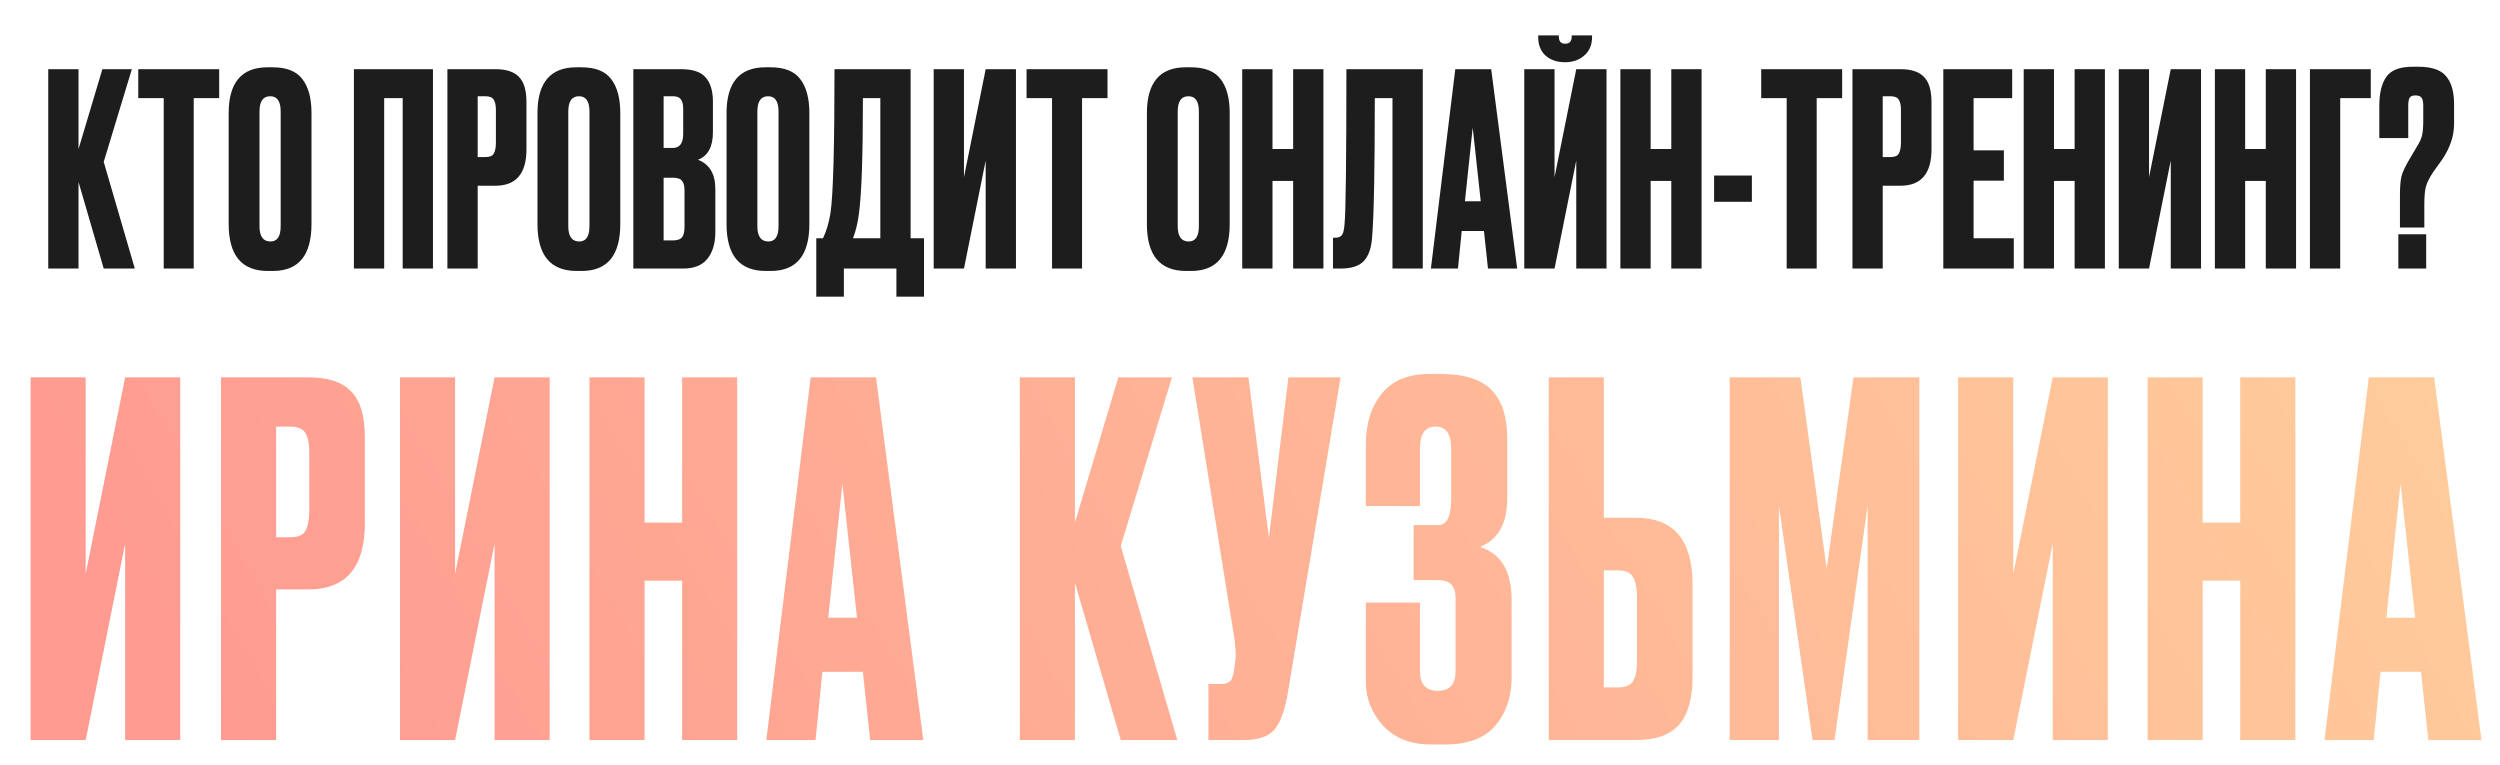
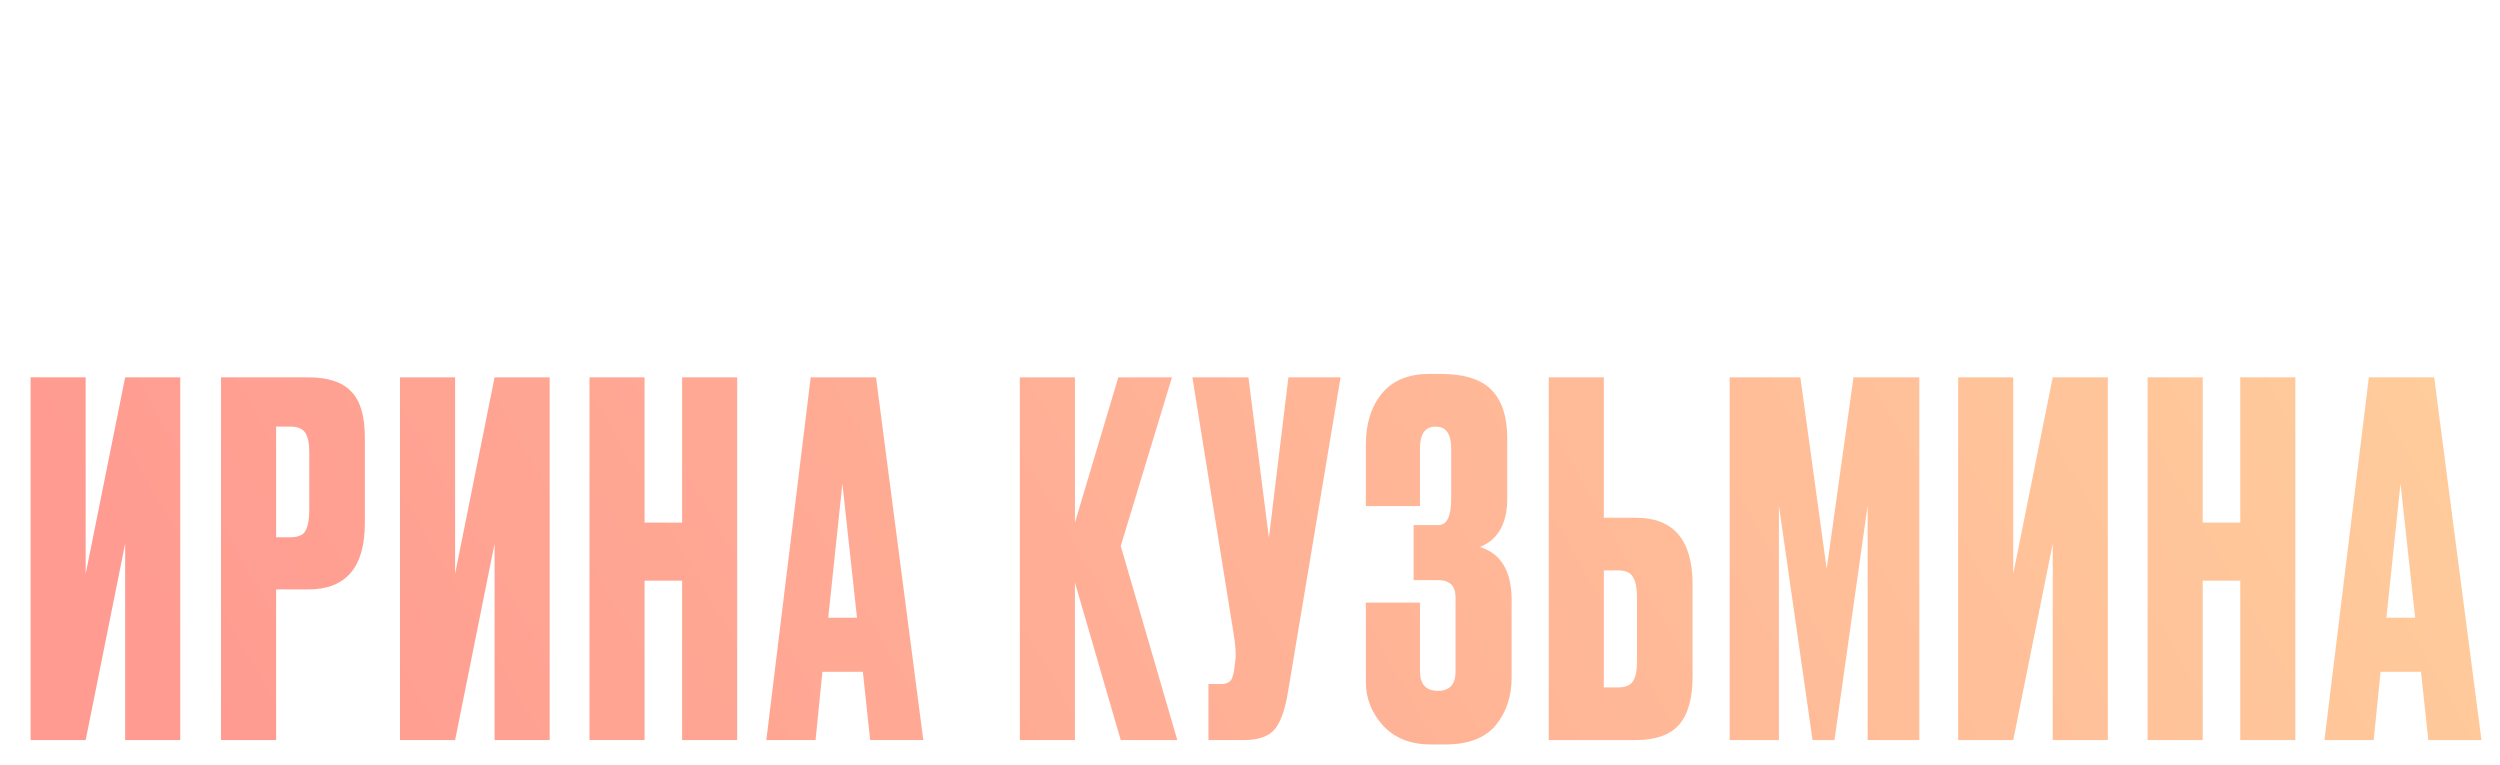
<svg xmlns="http://www.w3.org/2000/svg" width="281" height="86" viewBox="0 0 281 86" fill="none">
  <path d="M14.068 83.185V61.1L9.629 83.185H3.437V42.414H9.629V64.498L14.068 42.414H20.26V83.185H14.068ZM34.652 66.252H31.035V83.185H24.843V42.414H34.652C36.881 42.414 38.488 42.944 39.475 44.003C40.498 45.026 41.009 46.743 41.009 49.154V58.799C41.009 63.767 38.89 66.252 34.652 66.252ZM31.035 47.949V60.388H32.625C33.502 60.388 34.068 60.151 34.324 59.676C34.616 59.164 34.762 58.415 34.762 57.429V50.743C34.762 49.83 34.616 49.136 34.324 48.661C34.031 48.186 33.465 47.949 32.625 47.949H31.035ZM55.591 83.185V61.1L51.153 83.185H44.96V42.414H51.153V64.498L55.591 42.414H61.784V83.185H55.591ZM72.45 65.265V83.185H66.257V42.414H72.45V58.744H76.669V42.414H82.861V83.185H76.669V65.265H72.45ZM97.807 83.185L96.985 75.513H92.436L91.669 83.185H86.134L91.121 42.414H98.464L103.78 83.185H97.807ZM94.683 54.36L93.094 69.43H96.327L94.683 54.36ZM125.972 83.185L120.821 65.484V83.185H114.629V42.414H120.821V58.744L125.698 42.414H131.726L125.972 61.374L132.329 83.185H125.972ZM150.681 42.414L144.762 77.814C144.434 79.824 143.922 81.23 143.228 82.034C142.534 82.801 141.401 83.185 139.83 83.185H135.83V76.883H137.255C137.584 76.883 137.839 76.828 138.022 76.718C138.241 76.609 138.387 76.463 138.46 76.28C138.533 76.097 138.606 75.86 138.68 75.567L138.844 74.307C138.954 73.65 138.88 72.554 138.625 71.019L134.022 42.414H140.324L142.625 60.443L144.817 42.414H150.681ZM159.605 50.414V56.881H153.522V49.976C153.522 47.602 154.125 45.684 155.331 44.222C156.536 42.761 158.308 42.03 160.646 42.03H161.906C164.573 42.03 166.491 42.633 167.66 43.839C168.829 45.044 169.414 46.852 169.414 49.264V56.059C169.414 58.835 168.391 60.644 166.345 61.484C168.72 62.215 169.907 64.206 169.907 67.457V76.17C169.907 78.289 169.304 80.079 168.099 81.541C166.893 82.966 165.012 83.678 162.454 83.678H160.81C158.545 83.678 156.755 82.966 155.44 81.541C154.161 80.116 153.522 78.49 153.522 76.663V67.731H159.605V75.458C159.605 76.919 160.281 77.65 161.632 77.65C162.948 77.65 163.605 76.919 163.605 75.458V67.183C163.605 65.868 162.966 65.21 161.687 65.21H158.892V59.018H161.687C162.637 59.018 163.112 58.032 163.112 56.059V50.414C163.112 48.77 162.528 47.949 161.358 47.949C160.189 47.949 159.605 48.77 159.605 50.414ZM180.27 58.196H183.887C188.125 58.196 190.243 60.699 190.243 65.704V76.061C190.243 78.508 189.732 80.317 188.709 81.486C187.686 82.618 186.079 83.185 183.887 83.185H174.078V42.414H180.27V58.196ZM180.27 77.266H181.859C182.699 77.266 183.266 77.029 183.558 76.554C183.85 76.079 183.996 75.385 183.996 74.472V67.074C183.996 66.087 183.85 65.356 183.558 64.882C183.302 64.37 182.736 64.114 181.859 64.114H180.27V77.266ZM194.414 83.185V42.414H202.36L205.319 63.95L208.333 42.414H215.731V83.185H209.922V56.826L206.196 83.185H203.73L199.949 56.826V83.185H194.414ZM230.728 83.185V61.1L226.289 83.185H220.096V42.414H226.289V64.498L230.728 42.414H236.92V83.185H230.728ZM247.586 65.265V83.185H241.393V42.414H247.586V58.744H251.805V42.414H257.998V83.185H251.805V65.265H247.586ZM272.943 83.185L272.121 75.513H267.573L266.805 83.185H261.271L266.257 42.414H273.601L278.916 83.185H272.943ZM269.819 54.36L268.23 69.43H271.463L269.819 54.36Z" fill="url(#paint0_linear_309_477)" />
-   <path d="M11.658 30.185L8.826 20.456V30.185H5.423V7.775H8.826V16.751L11.507 7.775H14.821L11.658 18.196L15.152 30.185H11.658ZM15.54 7.775H24.637V11.028H21.775V30.185H18.402V11.028H15.54V7.775ZM35.011 12.684V25.185C35.011 28.699 33.565 30.456 30.673 30.456H30.101C27.169 30.456 25.703 28.699 25.703 25.185V12.714C25.703 9.281 27.159 7.564 30.071 7.564H30.643C32.209 7.564 33.324 8.005 33.987 8.889C34.669 9.773 35.011 11.038 35.011 12.684ZM31.547 25.425V12.534C31.547 11.389 31.155 10.817 30.372 10.817C29.569 10.817 29.167 11.389 29.167 12.534V25.425C29.167 26.57 29.579 27.142 30.402 27.142C31.165 27.142 31.547 26.57 31.547 25.425ZM39.779 30.185V7.775H48.664V30.185H45.261V11.028H43.182V30.185H39.779ZM55.68 20.877H53.692V30.185H50.288V7.775H55.68C56.905 7.775 57.788 8.066 58.331 8.648C58.893 9.21 59.174 10.154 59.174 11.479V16.781C59.174 19.512 58.009 20.877 55.68 20.877ZM53.692 10.817V17.654H54.566C55.047 17.654 55.359 17.524 55.499 17.263C55.66 16.982 55.74 16.57 55.74 16.028V12.353C55.74 11.851 55.66 11.469 55.499 11.208C55.339 10.947 55.027 10.817 54.566 10.817H53.692ZM69.719 12.684V25.185C69.719 28.699 68.274 30.456 65.382 30.456H64.81C61.878 30.456 60.412 28.699 60.412 25.185V12.714C60.412 9.281 61.868 7.564 64.78 7.564H65.352C66.918 7.564 68.033 8.005 68.695 8.889C69.378 9.773 69.719 11.038 69.719 12.684ZM66.256 25.425V12.534C66.256 11.389 65.864 10.817 65.081 10.817C64.278 10.817 63.876 11.389 63.876 12.534V25.425C63.876 26.57 64.288 27.142 65.111 27.142C65.874 27.142 66.256 26.57 66.256 25.425ZM71.187 30.185V7.775H76.549C77.874 7.775 78.798 8.086 79.32 8.708C79.862 9.331 80.133 10.234 80.133 11.419V14.853C80.133 16.5 79.571 17.534 78.447 17.956C79.752 18.457 80.404 19.552 80.404 21.239V26.088C80.404 27.353 80.103 28.357 79.501 29.1C78.918 29.823 78.015 30.185 76.79 30.185H71.187ZM75.615 19.974H74.591V27.022H75.615C76.137 27.022 76.489 26.901 76.669 26.66C76.85 26.419 76.94 26.038 76.94 25.516V21.419C76.94 20.917 76.85 20.556 76.669 20.335C76.489 20.094 76.137 19.974 75.615 19.974ZM75.615 10.817H74.591V16.63H75.615C76.398 16.63 76.79 16.108 76.79 15.064V12.232C76.79 11.73 76.699 11.369 76.519 11.148C76.358 10.927 76.057 10.817 75.615 10.817ZM90.972 12.684V25.185C90.972 28.699 89.526 30.456 86.634 30.456H86.062C83.13 30.456 81.664 28.699 81.664 25.185V12.714C81.664 9.281 83.12 7.564 86.032 7.564H86.604C88.17 7.564 89.285 8.005 89.947 8.889C90.63 9.773 90.972 11.038 90.972 12.684ZM87.507 25.425V12.534C87.507 11.389 87.116 10.817 86.333 10.817C85.53 10.817 85.128 11.389 85.128 12.534V25.425C85.128 26.57 85.54 27.142 86.363 27.142C87.126 27.142 87.507 26.57 87.507 25.425ZM100.756 33.347V30.185H94.852V33.347H91.75V26.781H92.503C92.885 25.998 93.166 25.054 93.346 23.95C93.648 21.942 93.798 16.55 93.798 7.775H102.353V26.781H103.859V33.347H100.756ZM96.539 24.04C96.419 25.024 96.198 25.938 95.876 26.781H98.949V11.028H96.991C96.991 17.574 96.84 21.911 96.539 24.04ZM110.79 30.185V18.046L108.35 30.185H104.946V7.775H108.35V19.913L110.79 7.775H114.194V30.185H110.79ZM115.387 7.775H124.484V11.028H121.622V30.185H118.249V11.028H115.387V7.775ZM138.218 12.684V25.185C138.218 28.699 136.772 30.456 133.881 30.456H133.308C130.377 30.456 128.911 28.699 128.911 25.185V12.714C128.911 9.281 130.367 7.564 133.278 7.564H133.851C135.417 7.564 136.531 8.005 137.194 8.889C137.877 9.773 138.218 11.038 138.218 12.684ZM134.754 25.425V12.534C134.754 11.389 134.363 10.817 133.58 10.817C132.776 10.817 132.375 11.389 132.375 12.534V25.425C132.375 26.57 132.786 27.142 133.61 27.142C134.373 27.142 134.754 26.57 134.754 25.425ZM143.029 20.335V30.185H139.626V7.775H143.029V16.751H145.349V7.775H148.752V30.185H145.349V20.335H143.029ZM156.515 30.185V11.028H154.527C154.527 19.04 154.427 24.251 154.226 26.66C154.146 27.865 153.835 28.759 153.292 29.341C152.77 29.904 151.897 30.185 150.672 30.185H149.829V26.721H150.07C150.451 26.721 150.712 26.61 150.853 26.389C150.993 26.169 151.084 25.777 151.124 25.215C151.264 23.869 151.335 18.056 151.335 7.775H159.919V30.185H156.515ZM167.249 30.185L166.797 25.968H164.297L163.875 30.185H160.833L163.574 7.775H167.61L170.532 30.185H167.249ZM165.532 14.341L164.658 22.624H166.435L165.532 14.341ZM177.171 30.185V18.046L174.731 30.185H171.327V7.775H174.731V19.913L177.171 7.775H180.574V30.185H177.171ZM175.966 6.991H175.875C174.992 6.991 174.269 6.74 173.707 6.238C173.165 5.736 172.893 5.044 172.893 4.16V3.979H175.213V4.1C175.213 4.642 175.444 4.913 175.906 4.913H175.936C176.418 4.913 176.659 4.642 176.659 4.1V3.979H178.948V4.16C178.948 5.044 178.657 5.736 178.074 6.238C177.492 6.74 176.789 6.991 175.966 6.991ZM185.533 20.335V30.185H182.13V7.775H185.533V16.751H187.853V7.775H191.256V30.185H187.853V20.335H185.533ZM192.664 19.733H196.911V22.684H192.664V19.733ZM197.961 7.775H207.057V11.028H204.196V30.185H200.822V11.028H197.961V7.775ZM213.606 20.877H211.618V30.185H208.214V7.775H213.606C214.831 7.775 215.714 8.066 216.256 8.648C216.819 9.21 217.1 10.154 217.1 11.479V16.781C217.1 19.512 215.935 20.877 213.606 20.877ZM211.618 10.817V17.654H212.491C212.973 17.654 213.284 17.524 213.425 17.263C213.586 16.982 213.666 16.57 213.666 16.028V12.353C213.666 11.851 213.586 11.469 213.425 11.208C213.264 10.947 212.953 10.817 212.491 10.817H211.618ZM218.428 7.775H226.169V11.028H221.832V16.901H225.236V20.305H221.832V26.781H226.35V30.185H218.428V7.775ZM230.868 20.335V30.185H227.464V7.775H230.868V16.751H233.187V7.775H236.591V30.185H233.187V20.335H230.868ZM243.993 30.185V18.046L241.553 30.185H238.149V7.775H241.553V19.913L243.993 7.775H247.396V30.185H243.993ZM252.355 20.335V30.185H248.952V7.775H252.355V16.751H254.675V7.775H258.078V30.185H254.675V20.335H252.355ZM259.636 30.185V7.775H266.474V11.028H263.04V30.185H259.636ZM272.495 25.576H269.754V21.962C269.754 20.978 269.814 20.255 269.934 19.793C270.055 19.331 270.346 18.709 270.808 17.925L271.681 16.449C271.983 15.967 272.173 15.536 272.254 15.154C272.334 14.753 272.374 14.21 272.374 13.528V11.901C272.374 11.459 272.314 11.158 272.193 10.998C272.073 10.817 271.842 10.726 271.501 10.726C271.159 10.726 270.938 10.817 270.838 10.998C270.738 11.158 270.687 11.459 270.687 11.901V15.516H267.434V11.901C267.434 10.475 267.695 9.391 268.217 8.648C268.739 7.885 269.723 7.503 271.169 7.503H271.832C273.318 7.503 274.352 7.855 274.934 8.558C275.537 9.26 275.838 10.305 275.838 11.69V13.919C275.838 15.285 275.386 16.63 274.483 17.956L273.489 19.341C273.067 19.984 272.796 20.526 272.675 20.968C272.555 21.389 272.495 22.052 272.495 22.956V25.576ZM272.705 26.329V30.185H269.573V26.329H272.705Z" fill="#1D1D1D" />
  <defs>
    <linearGradient id="paint0_linear_309_477" x1="0.475" y1="40.732" x2="221.352" y2="-87.029" gradientUnits="userSpaceOnUse">
      <stop stop-color="#FF9B91" />
      <stop offset="1" stop-color="#FFD09C" />
    </linearGradient>
  </defs>
</svg>